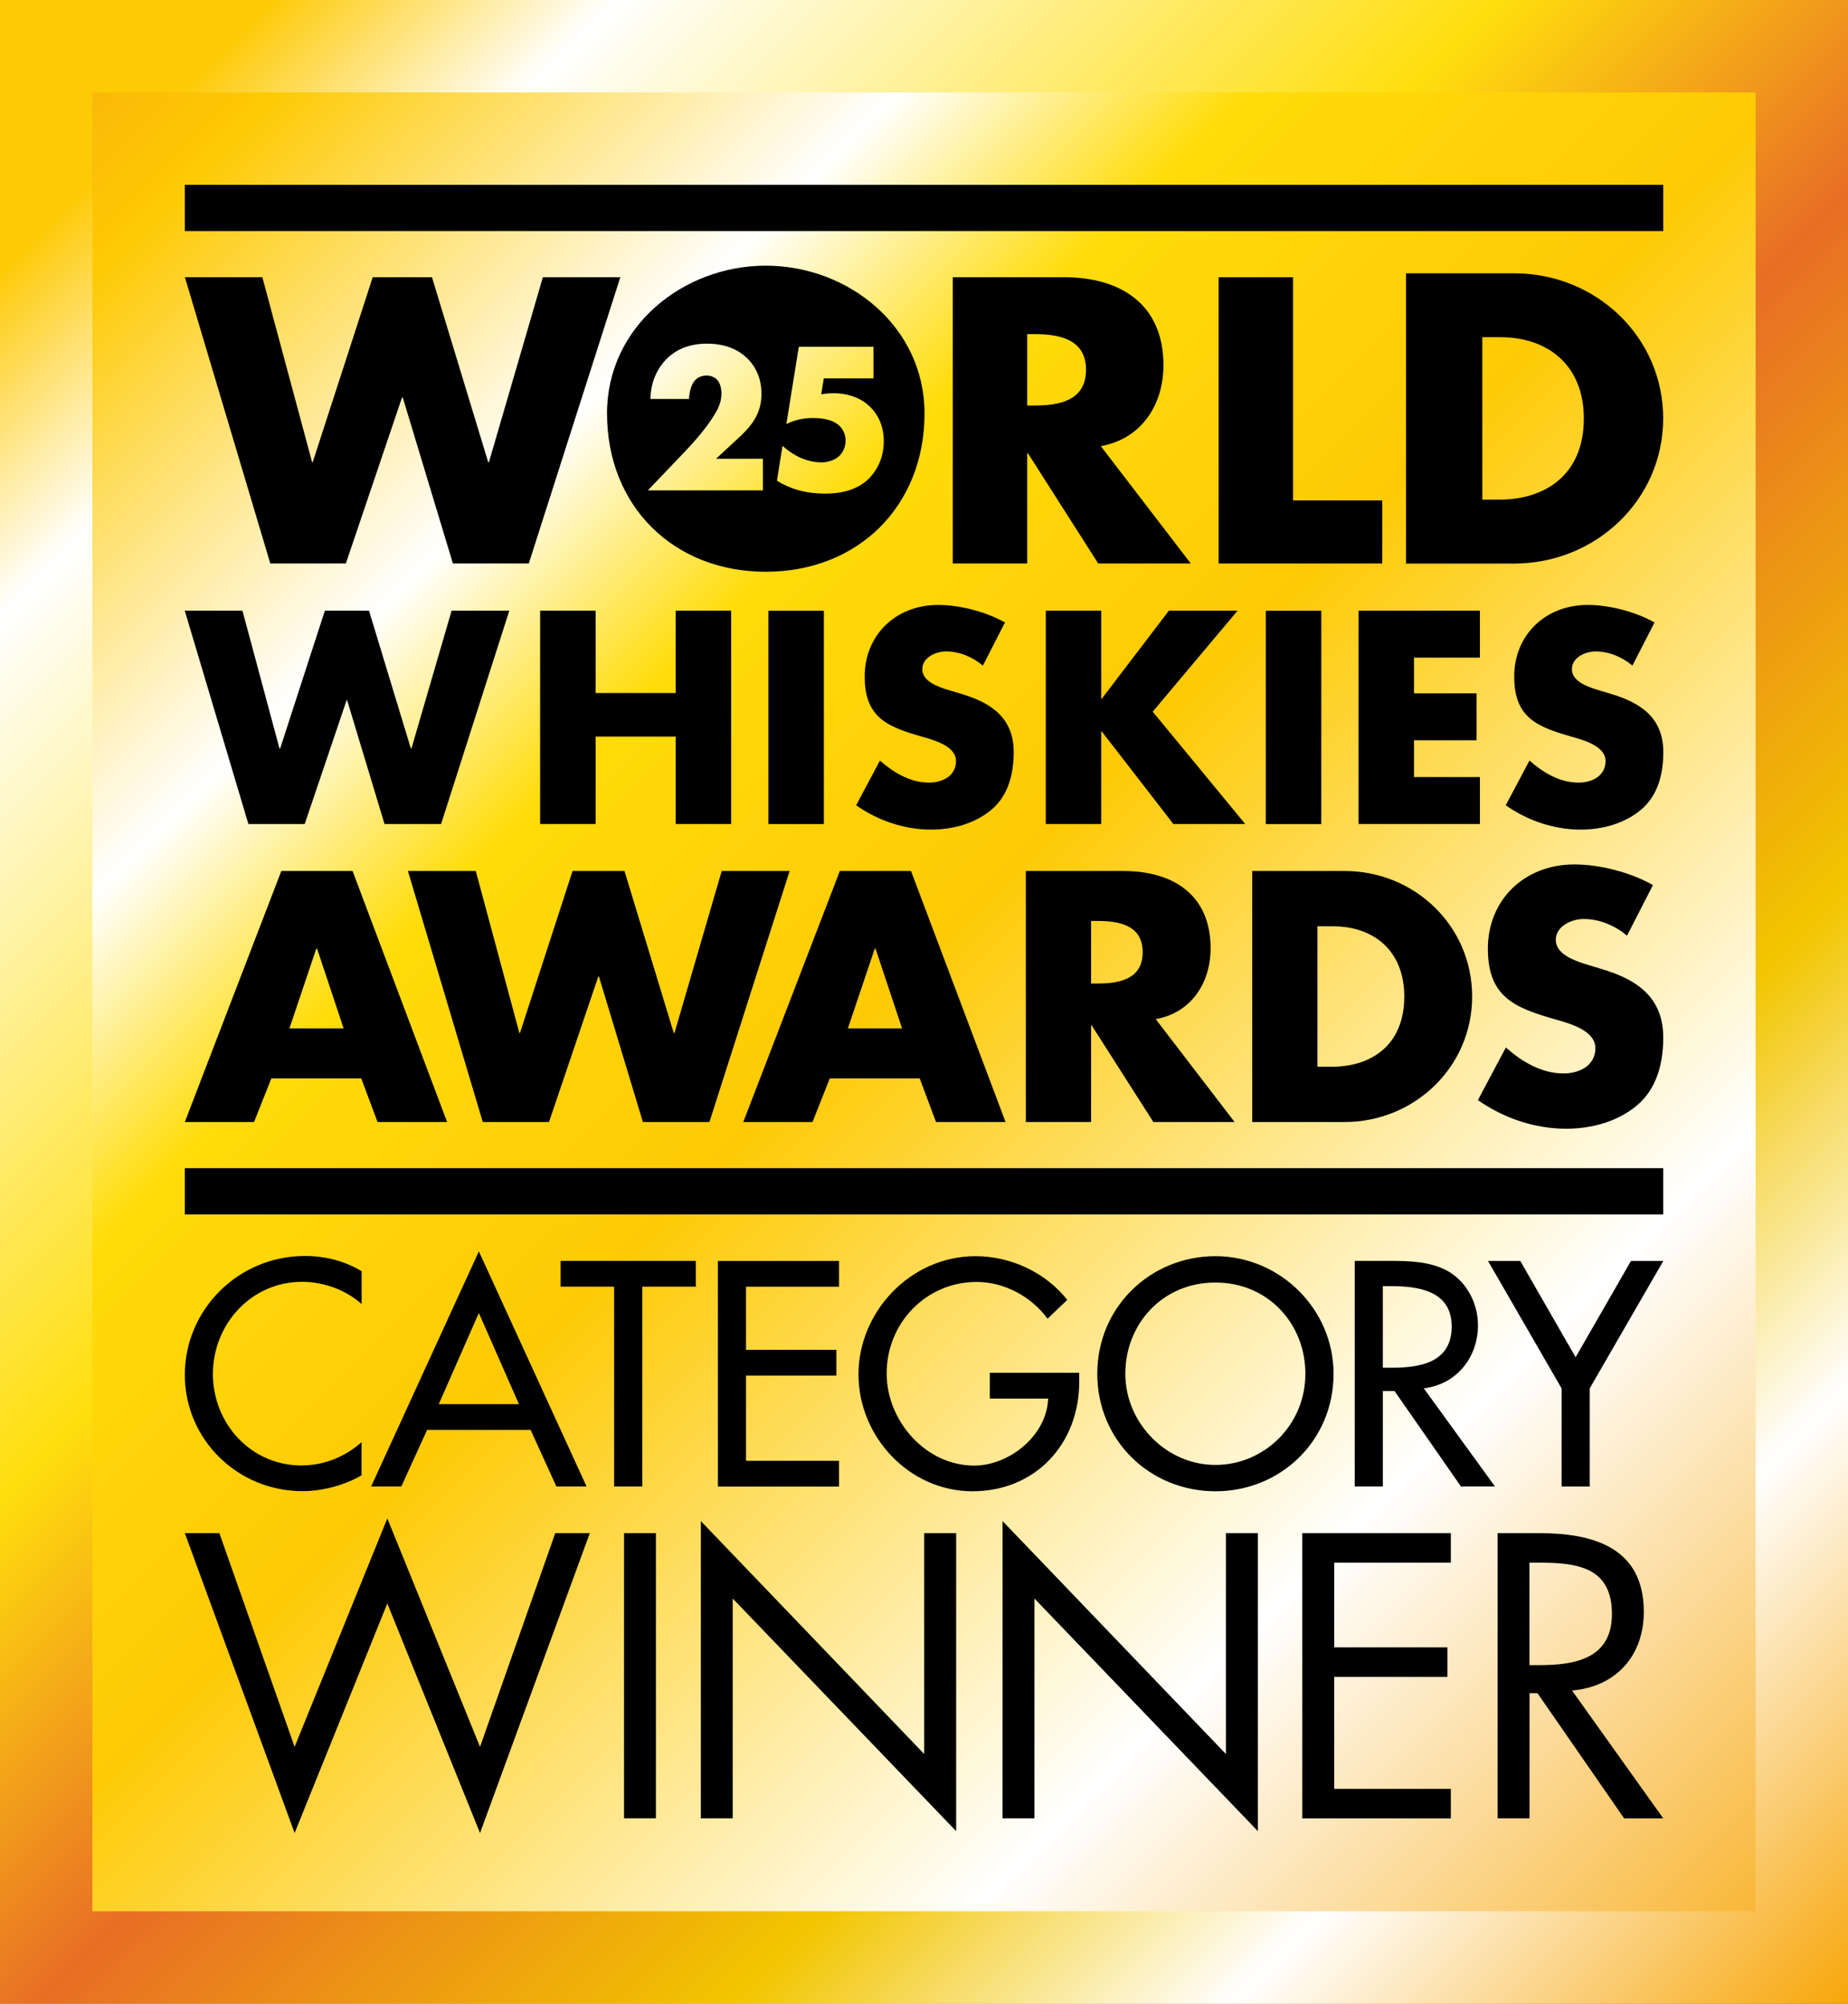
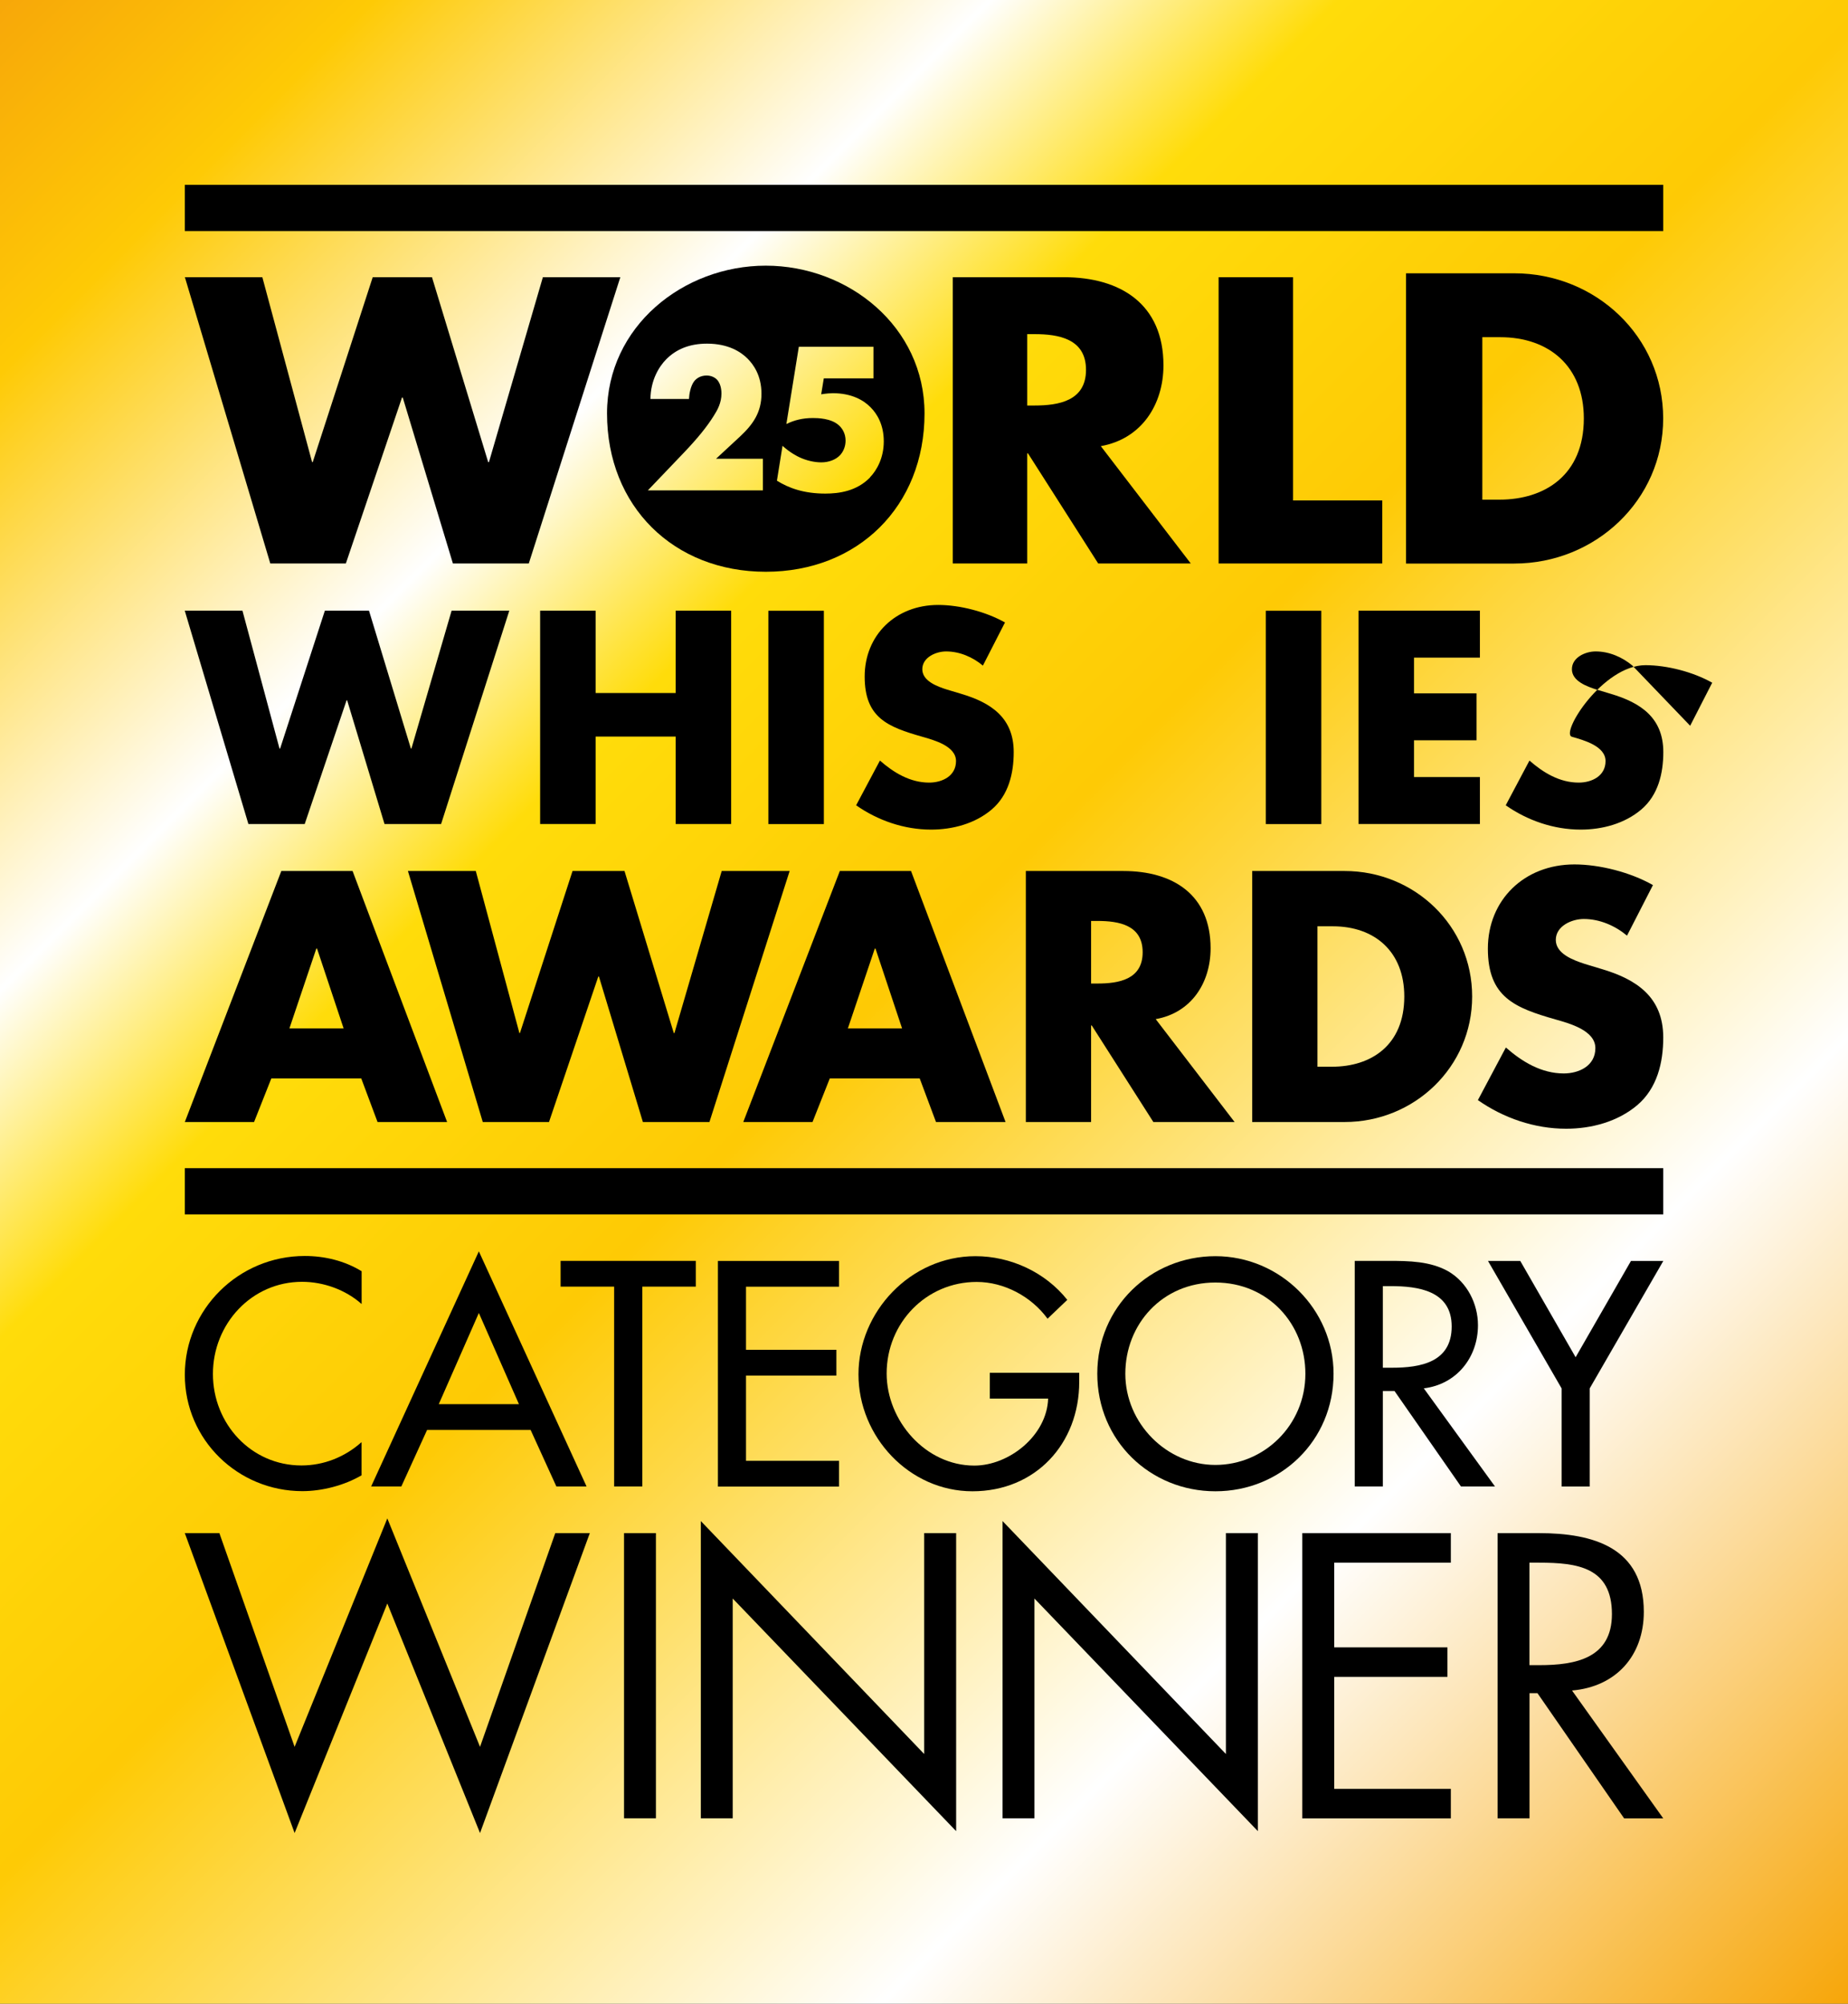
<svg xmlns="http://www.w3.org/2000/svg" id="Layer_1" viewBox="0 0 283.46 307.34">
  <rect x="0" y="0" width="283.46" height="307.34" fill="#333333" stroke="none" />
  <defs>
    <style>      .cls-1 {        fill: url(#New_Gradient_Swatch_3);      }      .cls-2 {        fill: url(#New_Gradient_Swatch_2);      }    </style>
    <linearGradient id="New_Gradient_Swatch_2" data-name="New Gradient Swatch 2" x1="-7.01" y1="4.92" x2="289.36" y2="301.3" gradientUnits="userSpaceOnUse">
      <stop offset="0" stop-color="#f7a609" />
      <stop offset=".1" stop-color="#feca05" />
      <stop offset=".26" stop-color="#fff" />
      <stop offset=".35" stop-color="#ffdc0a" />
      <stop offset=".49" stop-color="#feca05" />
      <stop offset=".75" stop-color="#fff" />
      <stop offset="1" stop-color="#f7a609" />
    </linearGradient>
    <linearGradient id="New_Gradient_Swatch_3" data-name="New Gradient Swatch 3" x1="-5.97" y1="5.97" x2="289.43" y2="301.37" gradientUnits="userSpaceOnUse">
      <stop offset=".07" stop-color="#feca05" />
      <stop offset=".16" stop-color="#fff" />
      <stop offset=".39" stop-color="#ffde0d" />
      <stop offset=".53" stop-color="#e86e25" />
      <stop offset=".71" stop-color="#f2c500" />
      <stop offset=".84" stop-color="#fff" />
      <stop offset="1" stop-color="#f7a609" />
    </linearGradient>
  </defs>
  <g>
    <rect class="cls-2" x="0" y="0" width="283.46" height="307.34" />
-     <path class="cls-1" d="M269.29,14.17v278.99H14.17V14.17h255.12M283.46,0H0v307.34h283.46V0h0Z" />
  </g>
  <g>
    <g>
      <path d="M41.62,165.41l-2.65,6.69h-10.62l14.8-38.5h10.93l14.5,38.5h-10.67l-2.5-6.69h-13.79ZM48.62,145.5h-.1l-4.13,12.25h8.32l-4.08-12.25Z" />
      <path d="M79.65,158.46h.1l8.07-24.86h7.97l7.56,24.86h.1l7.25-24.86h10.42l-12.3,38.5h-10.21l-6.74-22.31h-.1l-7.56,22.31h-10.16l-11.48-38.5h10.41l6.69,24.86Z" />
      <path d="M127.28,165.41l-2.65,6.69h-10.62l14.81-38.5h10.92l14.5,38.5h-10.67l-2.5-6.69h-13.79ZM134.28,145.5h-.1l-4.13,12.25h8.32l-4.08-12.25Z" />
      <path d="M189.36,172.1h-12.45l-9.45-14.81h-.1v14.81h-10.01v-38.5h14.96c7.61,0,13.38,3.63,13.38,11.85,0,5.31-2.96,9.9-8.42,10.87l12.1,15.78ZM167.36,150.86h.97c3.27,0,6.94-.61,6.94-4.8s-3.67-4.8-6.94-4.8h-.97v9.6Z" />
      <path d="M192.07,133.6h14.19c10.72,0,19.55,8.42,19.55,19.25s-8.88,19.25-19.55,19.25h-14.19v-38.5ZM202.08,163.62h2.24c5.97,0,11.08-3.27,11.08-10.77,0-6.89-4.54-10.77-10.97-10.77h-2.35v21.55Z" />
      <path d="M249.56,143.51c-1.84-1.53-4.19-2.55-6.63-2.55-1.84,0-4.29,1.07-4.29,3.21s2.71,3.11,4.44,3.68l2.55.77c5.36,1.58,9.49,4.29,9.49,10.52,0,3.83-.92,7.76-3.98,10.37-3.01,2.55-7.04,3.62-10.92,3.62-4.85,0-9.6-1.64-13.53-4.39l4.29-8.07c2.5,2.2,5.46,3.98,8.88,3.98,2.35,0,4.85-1.17,4.85-3.88s-3.93-3.78-6.07-4.39c-6.28-1.79-10.42-3.42-10.42-10.87s5.56-12.92,13.28-12.92c3.88,0,8.63,1.22,12.04,3.17l-3.98,7.76Z" />
    </g>
    <rect x="28.35" y="179.18" width="226.77" height="7.09" />
    <rect x="28.35" y="28.35" width="226.77" height="7.09" />
    <g>
      <path d="M47.85,70.88h.12l9.2-28.36h9.09l8.62,28.36h.12l8.27-28.36h11.88l-14.04,43.91h-11.64l-7.69-25.45h-.12l-8.61,25.45h-11.59l-13.1-43.91h11.88l7.63,28.36Z" />
      <path d="M182.66,86.43h-14.21l-10.77-16.89h-.12v16.89h-11.42v-43.91h17.06c8.68,0,15.26,4.13,15.26,13.51,0,6.05-3.38,11.3-9.61,12.4l13.8,18ZM157.56,62.2h1.1c3.73,0,7.92-.7,7.92-5.47s-4.2-5.48-7.92-5.48h-1.1v10.95Z" />
      <path d="M198.33,76.76h13.69v9.67h-25.1v-43.91h11.42v34.24Z" />
      <path d="M215.67,41.92h16.59c12.53,0,22.85,9.74,22.85,22.26s-10.38,22.26-22.85,22.26h-16.59v-44.51ZM227.37,76.64h2.62c6.98,0,12.95-3.78,12.95-12.46,0-7.97-5.31-12.46-12.83-12.46h-2.74v24.91Z" />
    </g>
    <path d="M42.88,114.81h.09l6.86-21.14h6.77l6.42,21.14h.09l6.16-21.14h8.85l-10.46,32.72h-8.68l-5.73-18.97h-.09l-6.42,18.97h-8.64l-9.76-32.72h8.85l5.68,21.14Z" />
    <path d="M103.64,106.3v-12.63h8.51v32.72h-8.51v-13.41h-12.28v13.41h-8.51v-32.72h8.51v12.63h12.28Z" />
    <path d="M126.37,126.4h-8.51v-32.72h8.51v32.72Z" />
    <path d="M150.76,102.09c-1.56-1.3-3.56-2.17-5.64-2.17-1.56,0-3.65.91-3.65,2.73s2.3,2.65,3.78,3.12l2.17.65c4.56,1.35,8.07,3.65,8.07,8.94,0,3.26-.78,6.6-3.38,8.81-2.56,2.17-5.99,3.08-9.29,3.08-4.12,0-8.16-1.39-11.5-3.73l3.65-6.86c2.13,1.87,4.64,3.38,7.55,3.38,2,0,4.12-1,4.12-3.3s-3.34-3.21-5.16-3.73c-5.34-1.52-8.85-2.91-8.85-9.24s4.73-10.98,11.28-10.98c3.3,0,7.33,1.04,10.24,2.69l-3.38,6.6Z" />
-     <path d="M179.28,93.67h10.55l-13.02,15.49,14.19,17.23h-11.02l-10.98-14.19h-.09v14.19h-8.5v-32.72h8.5v13.5h.09l10.29-13.5Z" />
    <path d="M202.67,126.4h-8.51v-32.72h8.51v32.72Z" />
    <path d="M216.89,100.88v5.47h9.59v7.2h-9.59v5.64h10.11v7.2h-18.62v-32.72h18.62v7.2h-10.11Z" />
-     <path d="M250.39,102.09c-1.56-1.3-3.56-2.17-5.64-2.17-1.56,0-3.64.91-3.64,2.73s2.3,2.65,3.78,3.12l2.17.65c4.56,1.35,8.07,3.65,8.07,8.94,0,3.26-.78,6.6-3.38,8.81-2.56,2.17-5.99,3.08-9.29,3.08-4.12,0-8.16-1.39-11.5-3.73l3.64-6.86c2.13,1.87,4.64,3.38,7.55,3.38,2,0,4.12-1,4.12-3.3s-3.34-3.21-5.16-3.73c-5.34-1.52-8.85-2.91-8.85-9.24s4.73-10.98,11.28-10.98c3.3,0,7.33,1.04,10.24,2.69l-3.38,6.6Z" />
+     <path d="M250.39,102.09c-1.56-1.3-3.56-2.17-5.64-2.17-1.56,0-3.64.91-3.64,2.73s2.3,2.65,3.78,3.12l2.17.65c4.56,1.35,8.07,3.65,8.07,8.94,0,3.26-.78,6.6-3.38,8.81-2.56,2.17-5.99,3.08-9.29,3.08-4.12,0-8.16-1.39-11.5-3.73l3.64-6.86c2.13,1.87,4.64,3.38,7.55,3.38,2,0,4.12-1,4.12-3.3s-3.34-3.21-5.16-3.73s4.73-10.98,11.28-10.98c3.3,0,7.33,1.04,10.24,2.69l-3.38,6.6Z" />
  </g>
  <g>
    <path d="M55.46,200.01c-2.48-2.2-5.87-3.4-9.13-3.4-7.75,0-13.67,6.47-13.67,14.13s5.87,14.04,13.58,14.04c3.4,0,6.65-1.28,9.22-3.58v5.09c-2.66,1.56-6.06,2.43-9.08,2.43-9.86,0-18.03-7.85-18.03-17.85s8.21-18.22,18.4-18.22c3.03,0,6.1.73,8.72,2.34v5Z" />
    <path d="M65.51,219.33l-3.95,8.67h-4.63l16.52-36.06,16.52,36.06h-4.63l-3.95-8.67h-15.88ZM73.45,201.39l-6.15,13.99h12.3l-6.15-13.99Z" />
    <path d="M98.51,228h-4.31v-30.65h-8.21v-3.95h20.74v3.95h-8.21v30.65Z" />
    <path d="M110.12,193.41h18.58v3.95h-14.27v9.68h13.86v3.95h-13.86v13.08h14.27v3.95h-18.58v-34.6Z" />
    <path d="M165.54,210.57v1.38c0,9.5-6.7,16.79-16.38,16.79s-17.48-8.35-17.48-17.94,7.98-18.12,17.94-18.12c5.37,0,10.69,2.43,14.09,6.7l-3.03,2.89c-2.48-3.4-6.65-5.64-10.87-5.64-7.75,0-13.81,6.29-13.81,14.04,0,7.25,5.96,14.13,13.44,14.13,5.37,0,11.15-4.63,11.33-10.28h-8.95v-3.95h13.72Z" />
    <path d="M204.55,210.71c0,10.28-8.12,18.03-18.12,18.03s-18.12-7.75-18.12-18.03,8.21-18.03,18.12-18.03,18.12,8.12,18.12,18.03ZM200.23,210.71c0-7.62-5.69-13.99-13.81-13.99s-13.81,6.38-13.81,13.99,6.33,13.99,13.81,13.99,13.81-6.1,13.81-13.99Z" />
    <path d="M229.32,228h-5.23l-10.19-14.64h-1.79v14.64h-4.31v-34.6h5.23c3.07,0,6.38.05,9.13,1.61,2.89,1.7,4.54,4.96,4.54,8.26,0,4.96-3.3,9.08-8.31,9.68l10.92,15.05ZM212.11,209.79h1.38c4.41,0,9.18-.83,9.18-6.33s-5.14-6.19-9.41-6.19h-1.15v12.53Z" />
    <path d="M228.23,193.41h4.96l8.49,14.77,8.49-14.77h4.96l-11.29,19.55v15.05h-4.31v-15.05l-11.29-19.55Z" />
  </g>
  <g>
    <path d="M45.19,267.94l14.22-35.04,14.22,35.04,11.54-32.78h5.3l-16.84,46-14.22-35.21-14.22,35.21-16.84-46h5.3l11.54,32.78Z" />
    <path d="M100.61,278.9h-4.89v-43.74h4.89v43.74Z" />
    <path d="M107.49,233.3l34.27,35.74v-33.88h4.9v45.71l-34.27-35.68v33.71h-4.89v-45.6Z" />
    <path d="M153.77,233.3l34.27,35.74v-33.88h4.9v45.71l-34.27-35.68v33.71h-4.89v-45.6Z" />
    <path d="M199.75,235.16h22.79v4.53h-17.89v12.99h17.37v4.53h-17.37v17.17h17.89v4.53h-22.79v-43.74Z" />
    <path d="M234.6,278.9h-4.89v-43.74h6.35c8.33,0,16.08,2.21,16.08,12.07,0,6.73-4.25,11.49-11.01,12.07l13.99,19.61h-6l-13.29-19.2h-1.22v19.2ZM234.6,255.41h1.52c5.54,0,11.13-1.04,11.13-7.83,0-7.19-5.3-7.89-11.19-7.89h-1.46v15.72Z" />
  </g>
  <path d="M117.46,40.75c-12.67,0-24.35,9.34-24.35,22.66,0,14.25,10.22,24.29,24.35,24.29s24.35-10.04,24.35-24.29c0-13.31-11.68-22.66-24.35-22.66ZM117.03,75.22h-17.66l5.58-5.84c1.98-2.08,3.47-3.89,4.52-5.58.59-.92,1.19-2.01,1.19-3.43,0-.23,0-1.39-.66-2.11-.33-.36-.89-.66-1.62-.66-.92,0-1.55.43-1.91.89-.53.69-.76,1.95-.79,2.71h-5.91c.03-2.87,1.29-4.95,2.44-6.11,1.49-1.49,3.5-2.38,6.24-2.38,3.3,0,5.21,1.29,6.2,2.28.89.89,2.15,2.57,2.15,5.41s-1.29,4.69-3.27,6.54l-3.7,3.43h7.19v4.85ZM133.46,73.23c-2.05,2.11-4.75,2.48-6.86,2.48-3.33,0-5.64-.86-7.43-1.98l.86-5.35c1.16,1.06,2.28,1.62,2.64,1.78.99.46,2.21.76,3.3.76,1.15,0,2.21-.4,2.87-1.09.5-.53.86-1.32.86-2.24,0-1.16-.56-1.95-1.06-2.38-1.19-1.06-3.23-1.09-3.96-1.09-1.55,0-2.87.33-4.06.92l1.91-11.85h11.45v4.85h-7.62l-.4,2.44c.82-.13,1.48-.17,1.78-.17,2.94,0,4.79,1.12,5.81,2.18.99.99,2.01,2.67,2.01,5.21s-1.06,4.42-2.11,5.51Z" />
</svg>